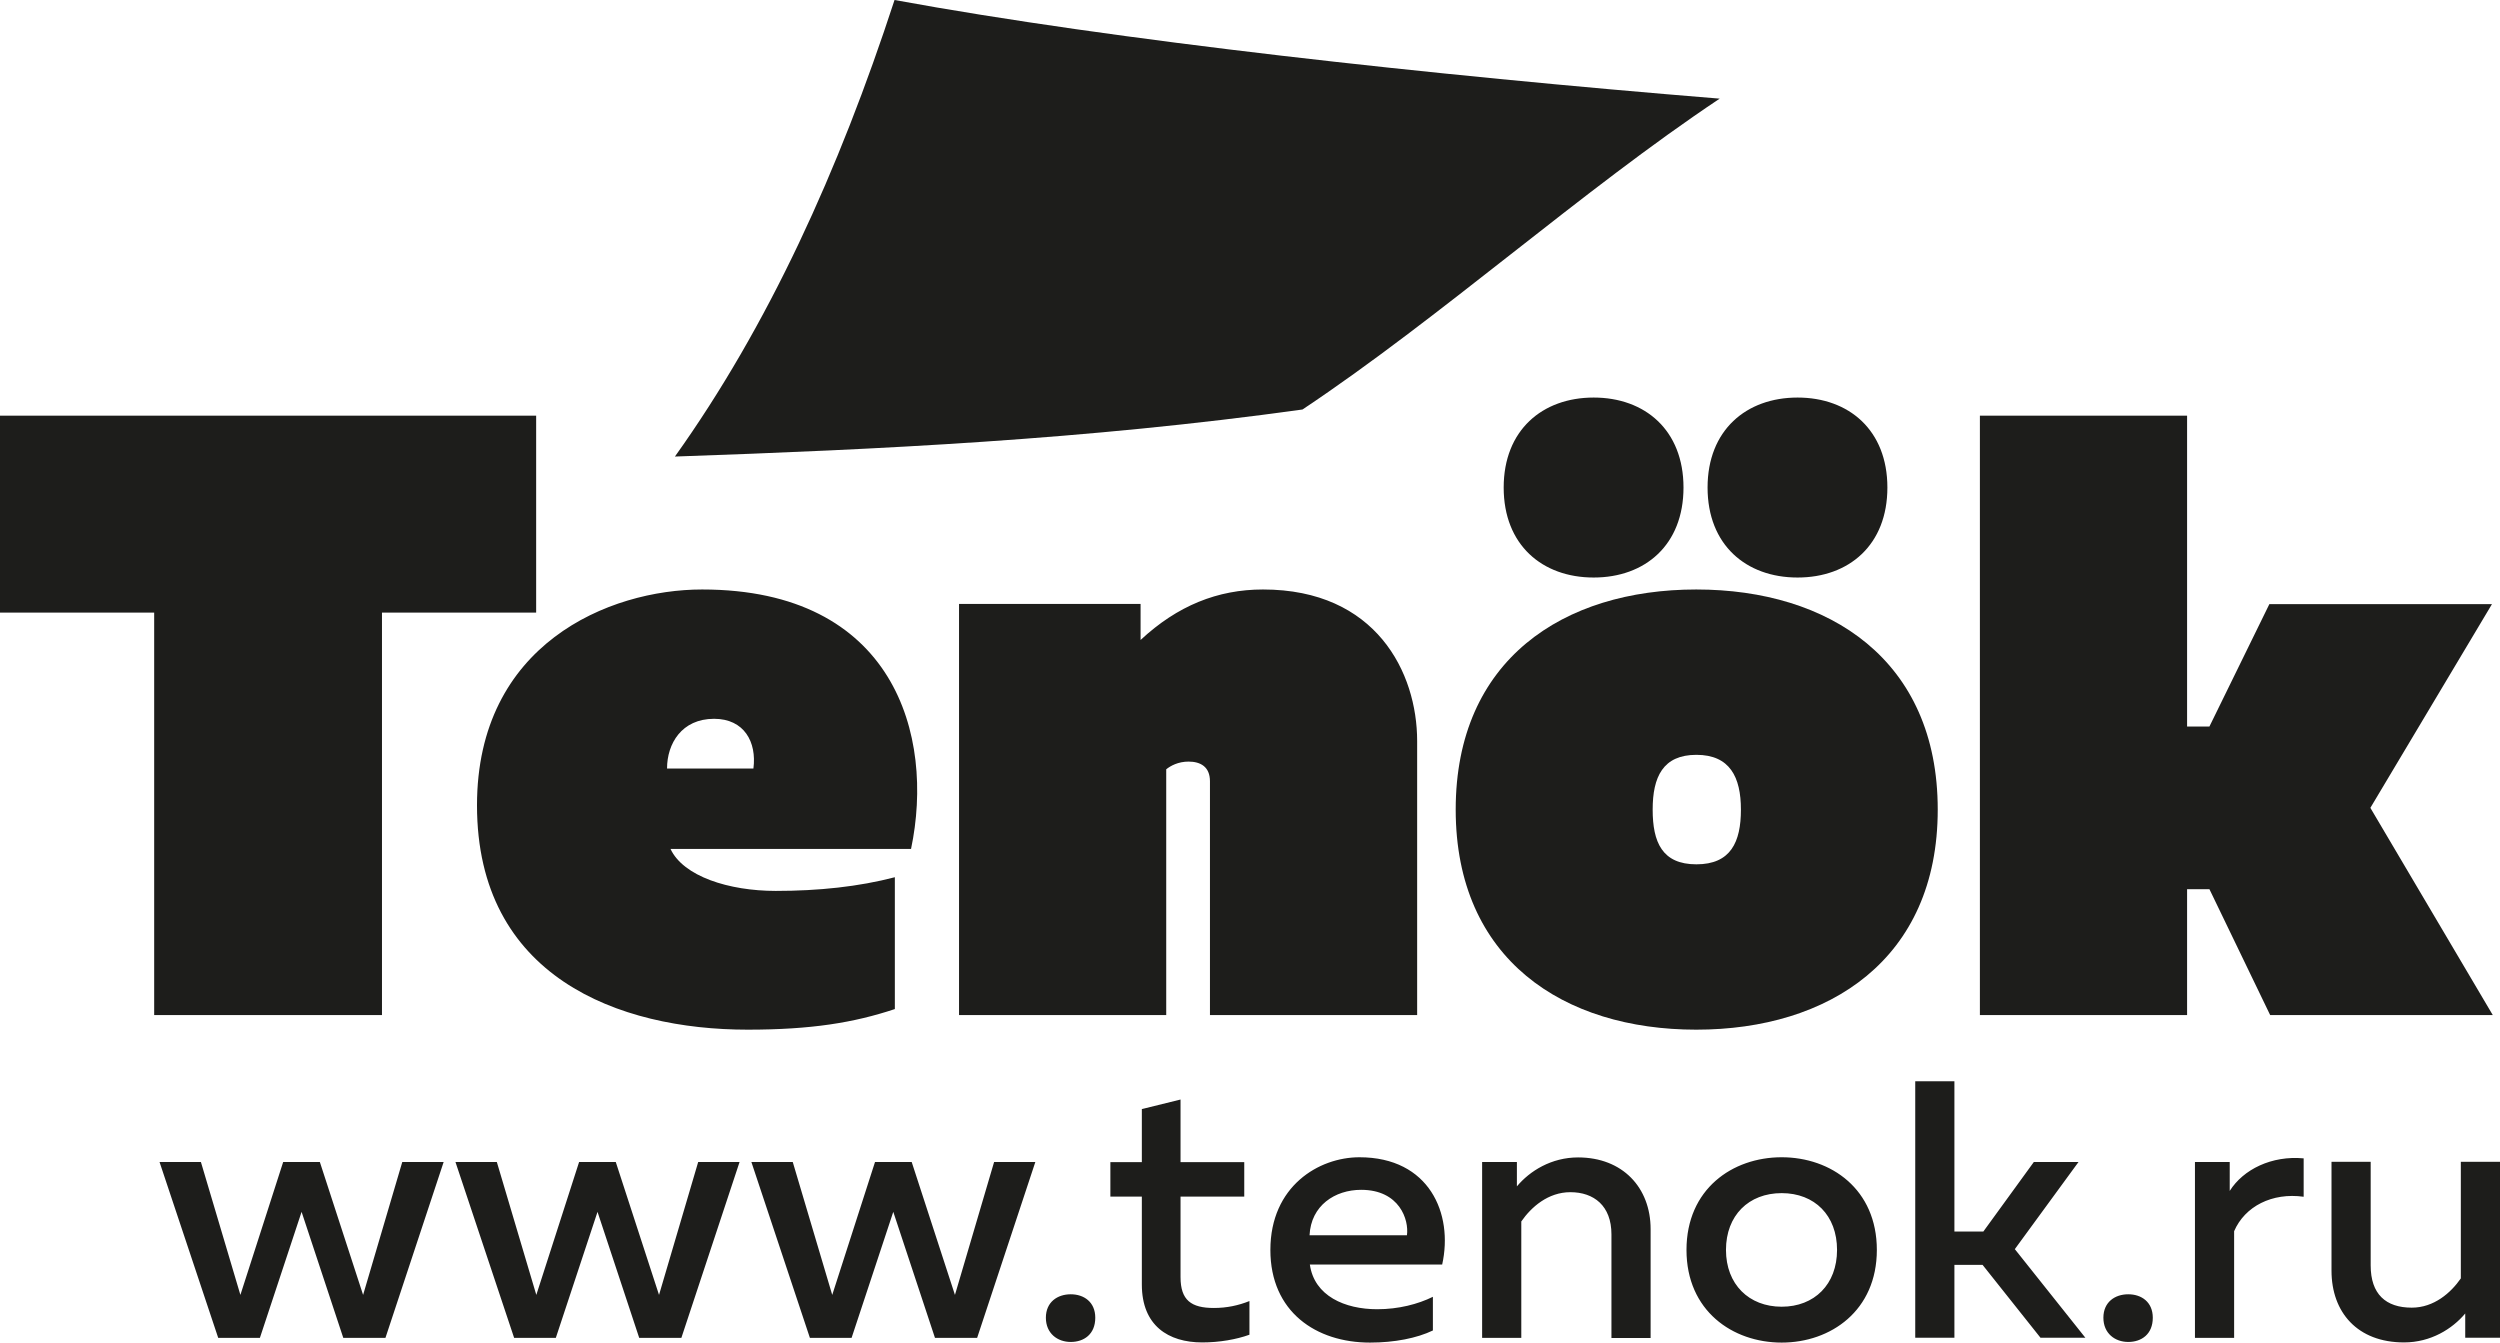
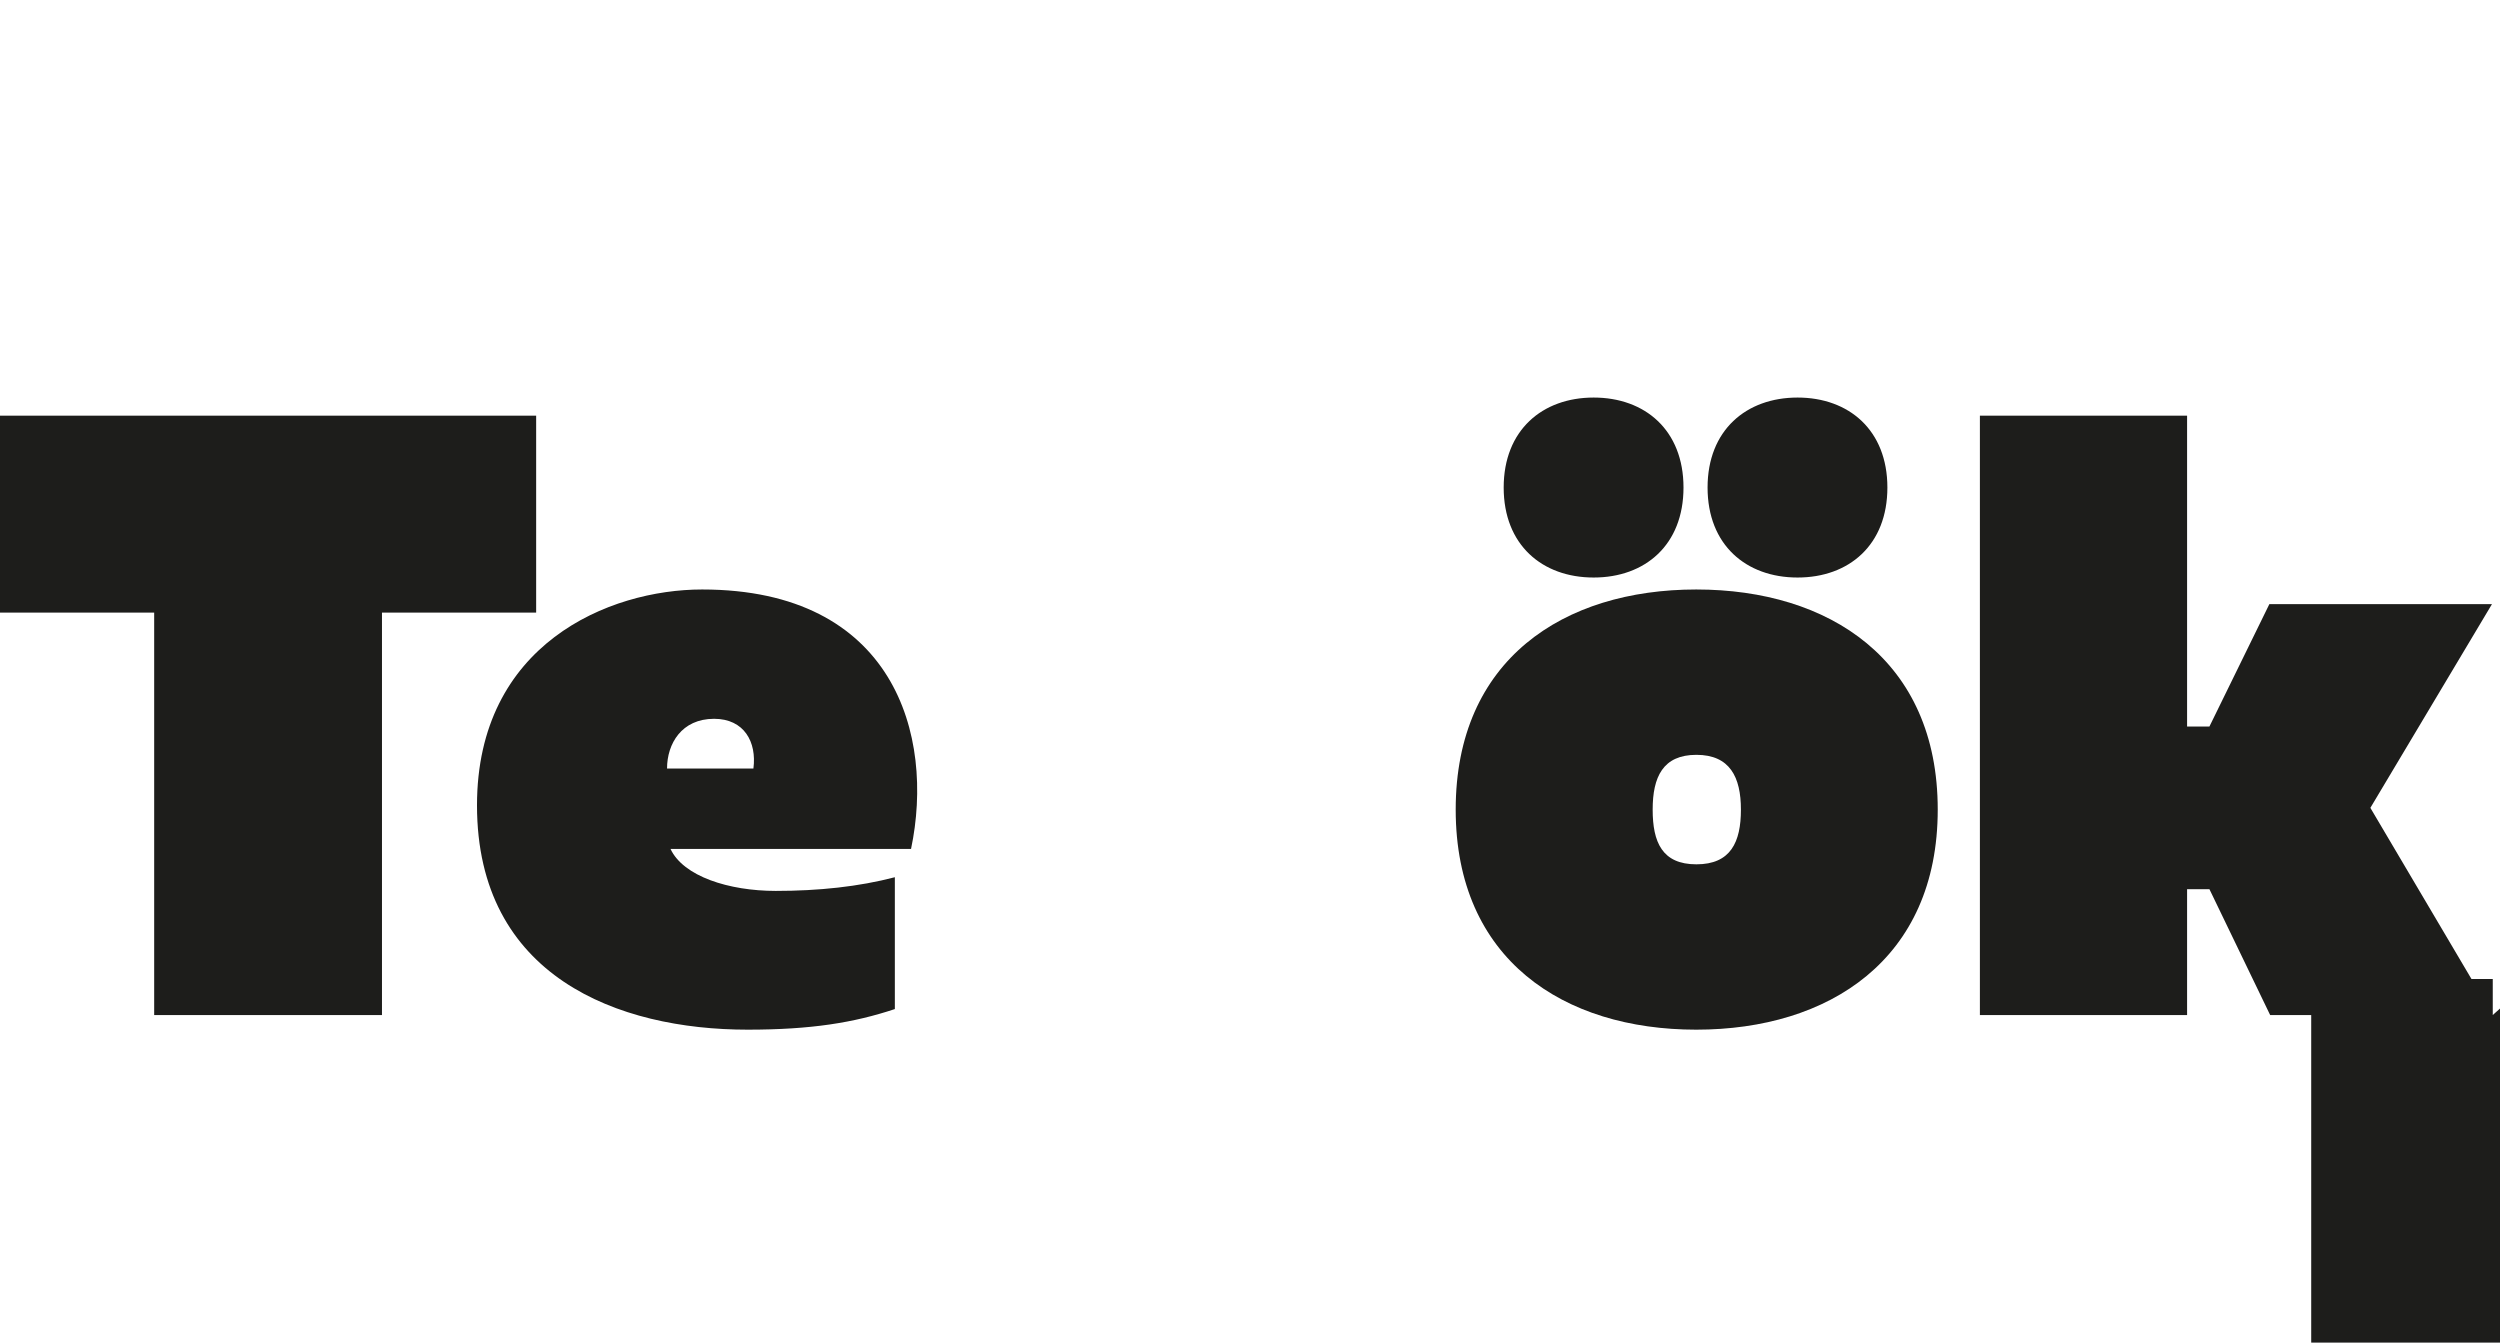
<svg xmlns="http://www.w3.org/2000/svg" id="_Слой_1" data-name="Слой_1" version="1.1" viewBox="0 0 158.91 85.34">
  <defs>
    <style> .st0, .st1 { fill: #1d1d1b; } .st1 { fill-rule: evenodd; } </style>
  </defs>
-   <path class="st1" d="M82.79,26.03c-13.8,1.92-26.89,2.54-39.89,2.99,5.94-8.32,10.42-18.17,13.96-29.02,14.01,2.57,34.1,4.78,52.45,6.27-8.74,5.82-17.78,13.94-26.52,19.76" />
-   <path class="st0" d="M158.45,64.52l-7.78-13.17,7.73-12.95h-14.15l-3.81,7.78h-1.42v-19.76h-13.17v38.1h13.17v-8h1.42l3.86,8h14.15ZM72.5,40.68v-2.29h-11.54v26.13h13.17v-15.62c.27-.22.76-.49,1.42-.49.76,0,1.36.33,1.36,1.25v14.86h13.17v-17.42c0-4.35-2.61-9.63-9.8-9.63-2.88,0-5.44,1.03-7.78,3.21ZM47.9,48.85h-5.5c0-1.58.93-3.16,2.99-3.16,1.91,0,2.72,1.47,2.5,3.16ZM30.32,51.19c0,10.89,8.98,14.26,17.2,14.26,4.03,0,6.75-.44,9.36-1.31v-8.38c-2.29.6-4.84.87-7.57.87-2.99,0-5.88-.93-6.69-2.67h15.29c1.52-7.24-1.09-16.49-13.28-16.49-5.93,0-14.31,3.48-14.31,13.72ZM0,26.42v12.52h9.8v25.58h14.48v-25.58h9.8v-12.52H0Z" />
+   <path class="st0" d="M158.45,64.52l-7.78-13.17,7.73-12.95h-14.15l-3.81,7.78h-1.42v-19.76h-13.17v38.1h13.17v-8h1.42l3.86,8h14.15Zv-2.29h-11.54v26.13h13.17v-15.62c.27-.22.76-.49,1.42-.49.76,0,1.36.33,1.36,1.25v14.86h13.17v-17.42c0-4.35-2.61-9.63-9.8-9.63-2.88,0-5.44,1.03-7.78,3.21ZM47.9,48.85h-5.5c0-1.58.93-3.16,2.99-3.16,1.91,0,2.72,1.47,2.5,3.16ZM30.32,51.19c0,10.89,8.98,14.26,17.2,14.26,4.03,0,6.75-.44,9.36-1.31v-8.38c-2.29.6-4.84.87-7.57.87-2.99,0-5.88-.93-6.69-2.67h15.29c1.52-7.24-1.09-16.49-13.28-16.49-5.93,0-14.31,3.48-14.31,13.72ZM0,26.42v12.52h9.8v25.58h14.48v-25.58h9.8v-12.52H0Z" />
  <path class="st0" d="M107.01,30.99c0-3.65-2.45-5.72-5.71-5.72s-5.72,2.07-5.72,5.72,2.45,5.72,5.72,5.72,5.71-2.07,5.71-5.72M119.97,30.99c0-3.65-2.45-5.72-5.71-5.72s-5.72,2.07-5.72,5.72,2.45,5.72,5.72,5.72,5.71-2.07,5.71-5.72ZM110.66,51.46c0,2.07-.65,3.48-2.83,3.48s-2.78-1.41-2.78-3.48.65-3.48,2.78-3.48,2.83,1.42,2.83,3.48ZM92.53,51.46c0,9.53,6.86,13.99,15.29,13.99s15.35-4.46,15.35-13.99-6.91-13.99-15.35-13.99-15.29,4.46-15.29,13.99Z" />
-   <path class="st0" d="M156.42,73.86v7.4c-.63.91-1.7,1.86-3.12,1.86-1.65,0-2.61-.86-2.61-2.68v-6.59h-2.49v6.92c0,2.65,1.65,4.56,4.61,4.56,1.7,0,3.07-.86,3.89-1.84v1.54h2.21v-11.18h-2.49ZM141.73,75.7v-1.84h-2.21v11.18h2.49v-6.78c.68-1.58,2.42-2.47,4.42-2.19v-2.44c-2.03-.19-3.84.7-4.7,2.07ZM136.84,83.76c0-1-.72-1.49-1.56-1.49s-1.58.49-1.58,1.49.74,1.54,1.58,1.54,1.56-.49,1.56-1.54ZM132.56,85.04l-4.49-5.64,4.05-5.54h-2.84l-3.21,4.42h-1.84v-9.55h-2.49v16.3h2.49v-4.63h1.79l3.68,4.63h2.86ZM116.77,79.45c0,2.19-1.44,3.61-3.52,3.61s-3.54-1.42-3.54-3.61,1.44-3.61,3.54-3.61,3.52,1.42,3.52,3.61ZM107.2,79.45c0,3.87,2.93,5.89,6.05,5.89s6.05-2.03,6.05-5.89-2.91-5.89-6.05-5.89-6.05,2.03-6.05,5.89ZM96.42,75.4v-1.54h-2.21v11.18h2.49v-7.4c.63-.91,1.7-1.86,3.12-1.86,1.49,0,2.61.86,2.61,2.68v6.59h2.49v-6.92c0-2.65-1.79-4.56-4.61-4.56-1.7,0-3.07.86-3.89,1.84ZM89.43,78.52h-6.19c.09-1.89,1.61-2.89,3.28-2.89,2.44,0,3.05,1.91,2.91,2.89ZM80.75,79.45c0,3.94,2.91,5.89,6.33,5.89,1.56,0,2.98-.28,4-.77v-2.14c-.95.47-2.19.79-3.54.79-2.05,0-4-.84-4.28-2.84h8.41c.72-3.24-.82-6.82-5.26-6.82-2.58,0-5.66,1.84-5.66,5.89ZM72.58,70.49v3.38h-2v2.19h2v5.59c0,2.61,1.68,3.68,3.84,3.68,1.09,0,2.17-.19,3-.49v-2.14c-.7.28-1.44.44-2.26.44-1.44,0-2.12-.49-2.12-1.96v-5.12h4.05v-2.19h-4.05v-3.98l-2.47.61ZM69.62,83.76c0-1-.72-1.49-1.56-1.49s-1.58.49-1.58,1.49.74,1.54,1.58,1.54,1.56-.49,1.56-1.54ZM63.19,73.86l-2.49,8.45-2.75-8.45h-2.33l-2.72,8.45-2.51-8.45h-2.63l3.72,11.18h2.65l2.65-8.01,2.65,8.01h2.68l3.7-11.18h-2.63ZM44.38,73.86l-2.49,8.45-2.75-8.45h-2.33l-2.72,8.45-2.51-8.45h-2.63l3.73,11.18h2.65l2.65-8.01,2.65,8.01h2.68l3.7-11.18h-2.63ZM25.57,73.86l-2.49,8.45-2.75-8.45h-2.33l-2.72,8.45-2.51-8.45h-2.63l3.73,11.18h2.65l2.65-8.01,2.65,8.01h2.68l3.7-11.18h-2.63Z" />
</svg>